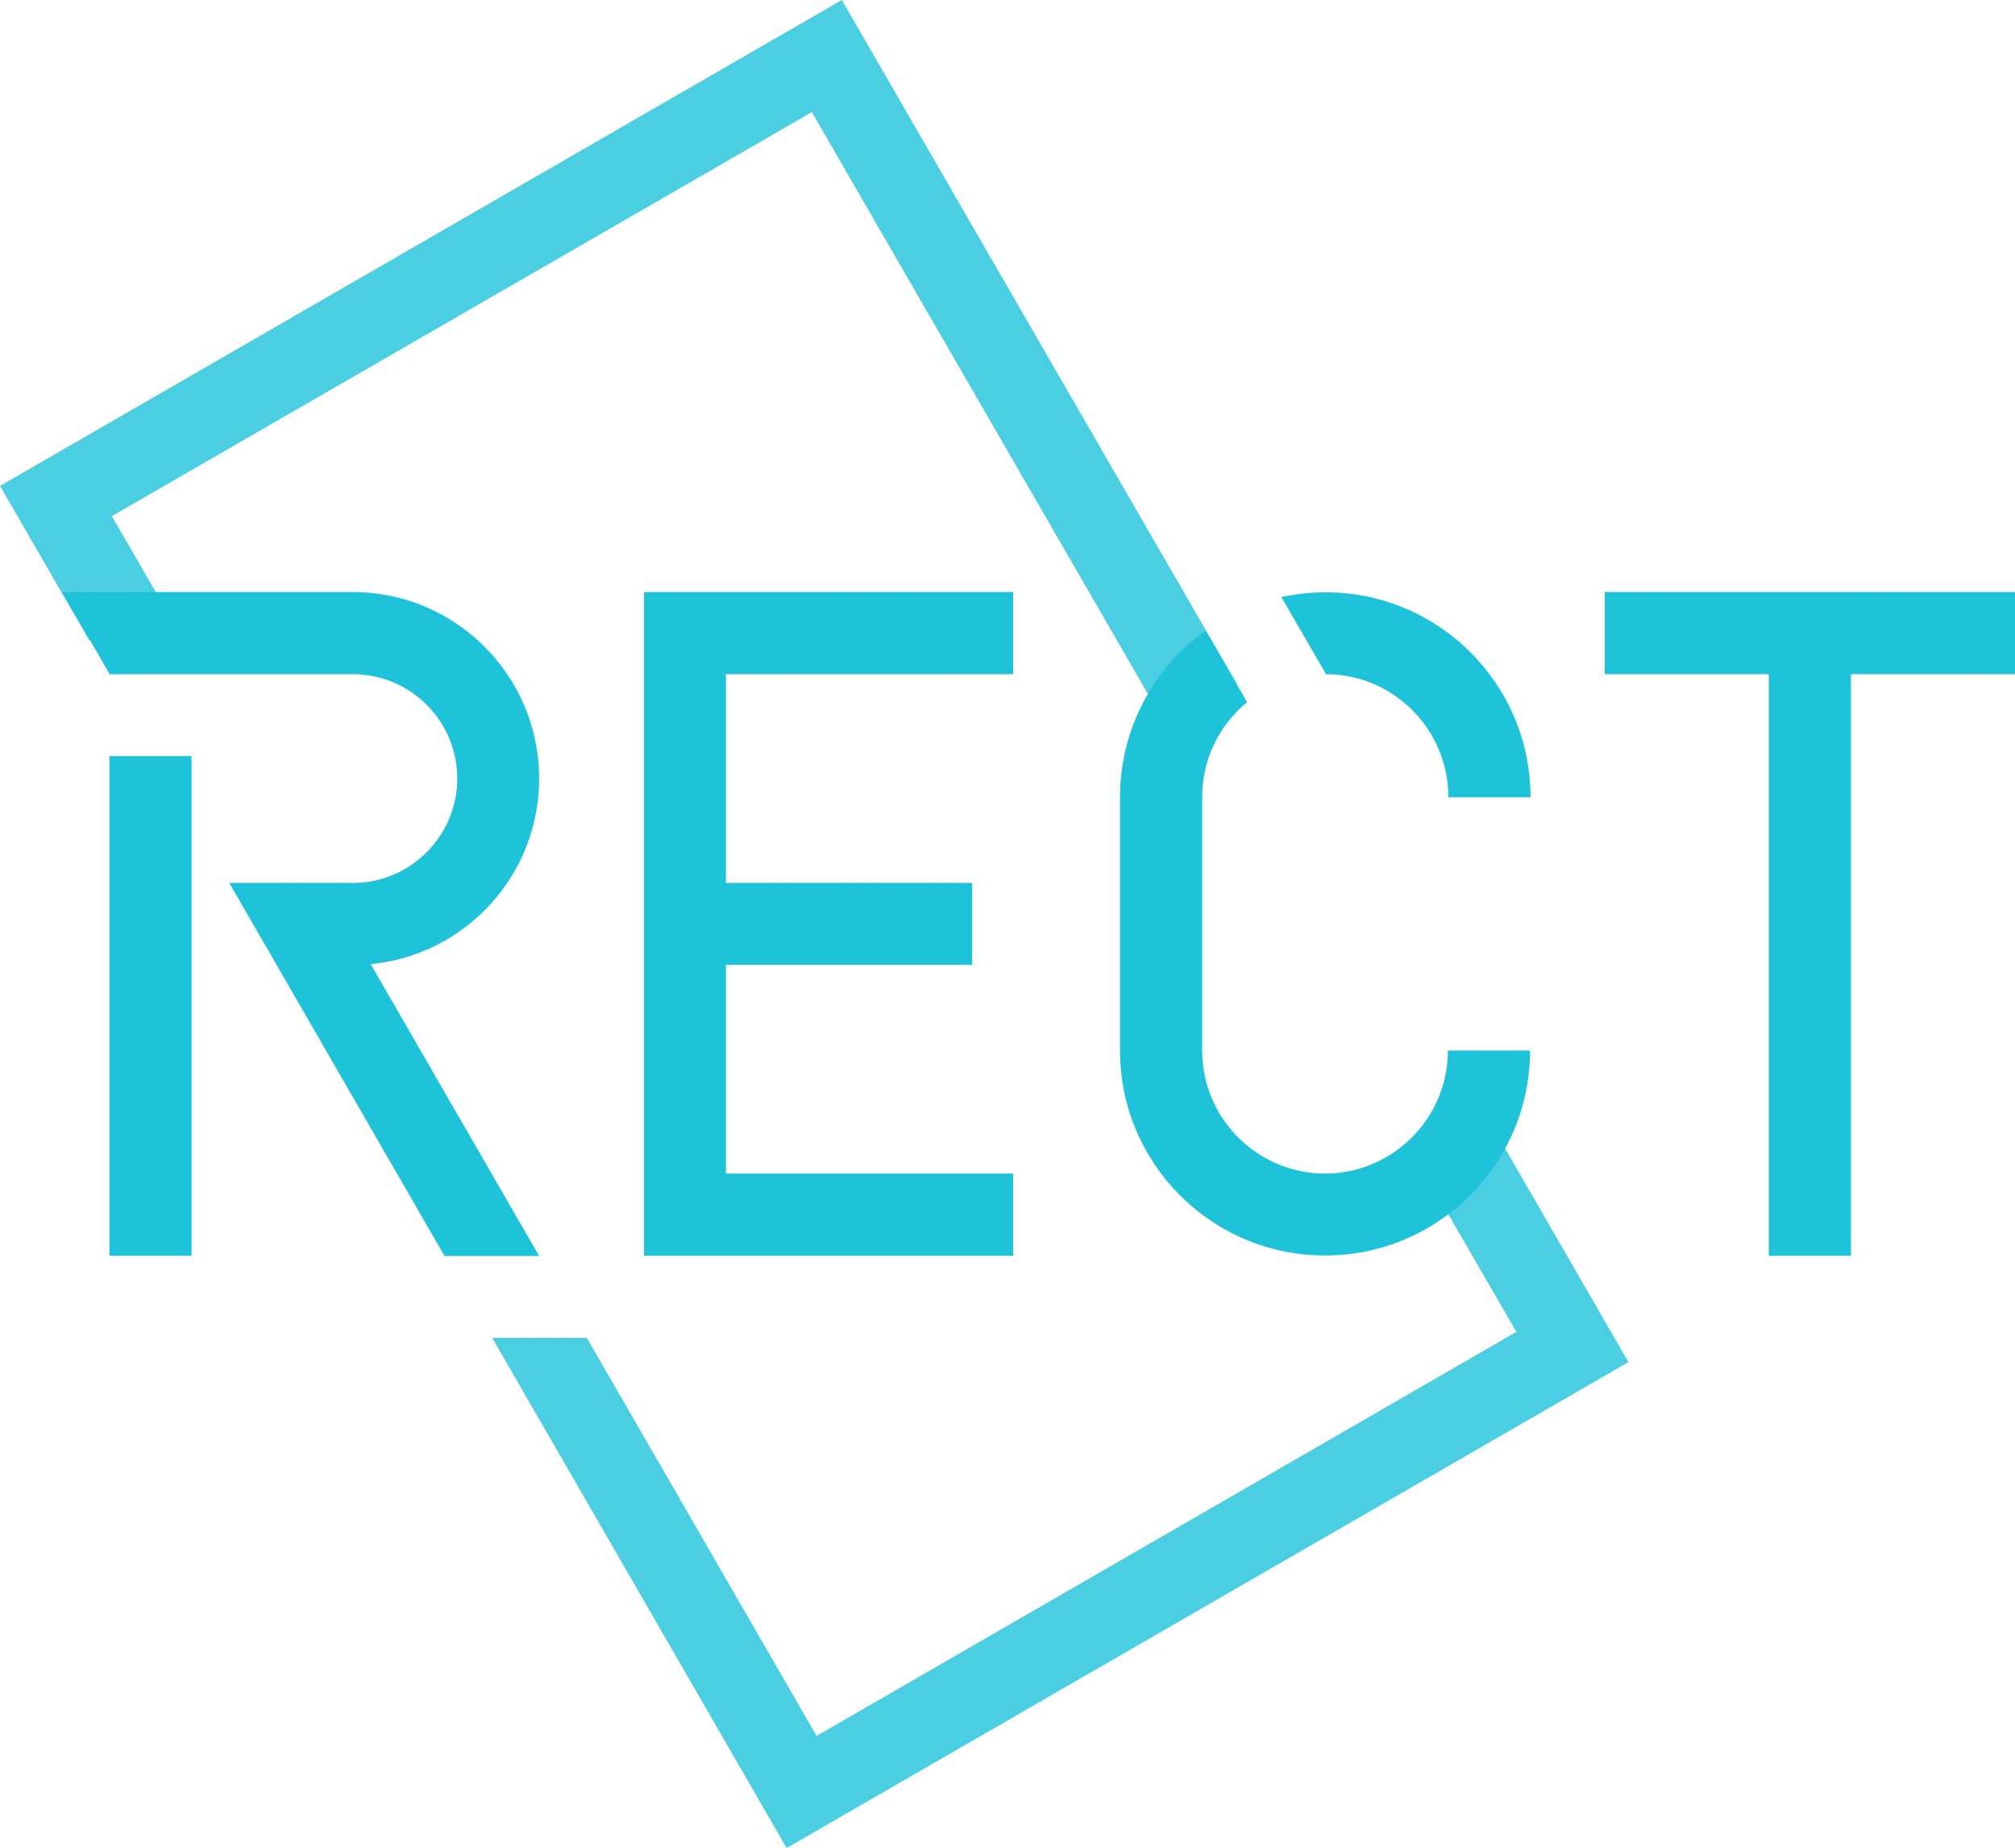
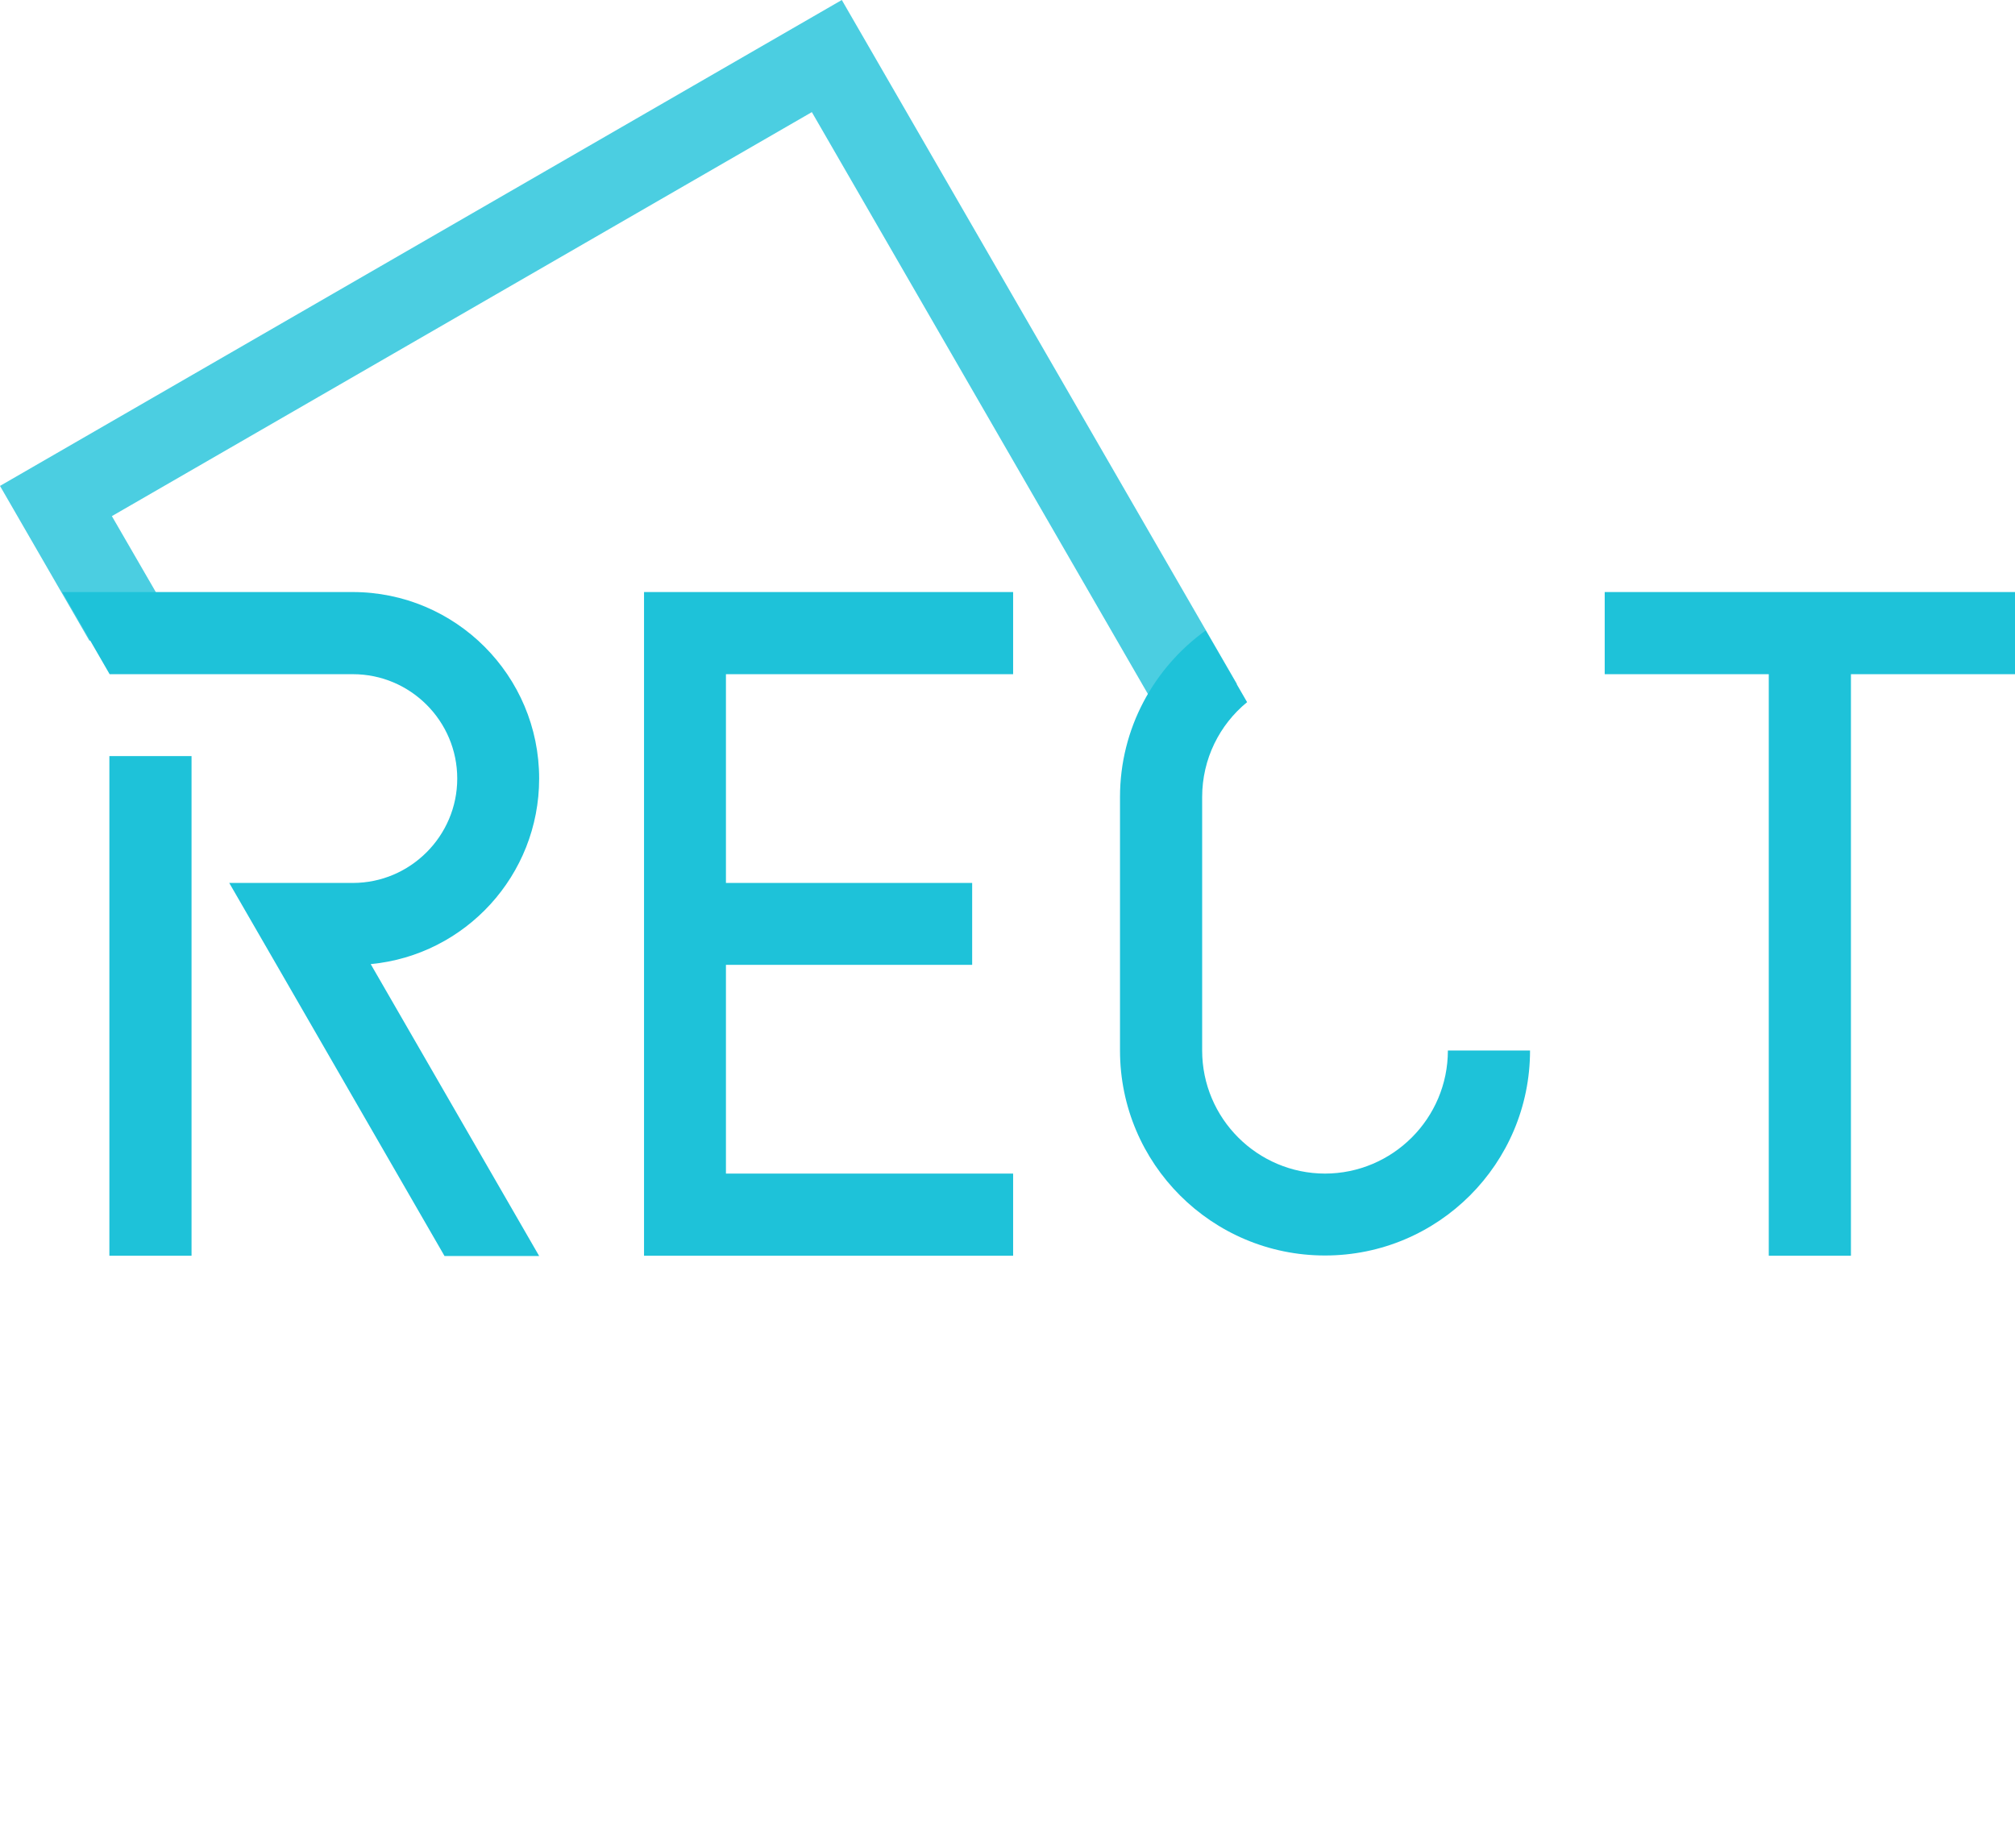
<svg xmlns="http://www.w3.org/2000/svg" id="_レイヤー_2" viewBox="0 0 80.69 74">
  <defs>
    <style>.cls-1{fill:#1ec2d9;}.cls-2{opacity:.8;}</style>
  </defs>
  <g id="_レイヤー_1-2">
    <g class="cls-2">
      <path class="cls-1" d="M32.51,4.49l14.72,25.49c.52-1.05,1.32-1.95,2.3-2.59L33.71,0,0,19.46l3.58,6.2c.5-.14,1.02-.22,1.56-.22h2.1l-2.76-4.77L32.51,4.49Z" />
-       <path class="cls-1" d="M59.1,43.97c-.5,1.08-1.28,2-2.25,2.67l3.87,6.7-28.02,16.18-9.2-15.94h-3.79l11.79,20.43,33.71-19.46-6.1-10.57Z" />
    </g>
    <polygon class="cls-1" points="80.69 23.71 64.26 23.71 64.26 27 70.83 27 70.83 50.29 74.12 50.29 74.12 27 80.69 27 80.69 23.71" />
    <polygon class="cls-1" points="40.57 27 40.57 23.71 25.79 23.71 25.79 50.29 40.57 50.29 40.57 47 29.07 47 29.07 38.64 38.93 38.64 38.93 35.36 29.07 35.36 29.07 27 40.57 27" />
-     <path class="cls-1" d="M53.09,27c2.71,0,4.91,2.21,4.91,4.93h3.29c0-4.54-3.68-8.21-8.21-8.21h0c-.61,0-1.2.07-1.77.19l1.79,3.09Z" />
    <path class="cls-1" d="M53.07,47c-2.72,0-4.93-2.21-4.93-4.93v-10.15c0-1.53.7-2.9,1.8-3.8l-1.66-2.87c-2.07,1.49-3.43,3.92-3.43,6.67v10.15c0,4.54,3.68,8.21,8.21,8.21h0c4.54,0,8.21-3.68,8.21-8.21h-3.29c0,2.72-2.21,4.93-4.93,4.93Z" />
    <rect class="cls-1" x="4.38" y="30.28" width="3.29" height="20.01" />
    <path class="cls-1" d="M14.85,38.61c3.78-.36,6.74-3.55,6.74-7.43h0c0-4.12-3.34-7.47-7.47-7.47H2.49l1.9,3.29h9.74c2.31,0,4.18,1.88,4.18,4.18s-1.88,4.18-4.18,4.18h-4.95l1.9,3.29,6.72,11.65h3.79l-6.74-11.68Z" />
  </g>
</svg>